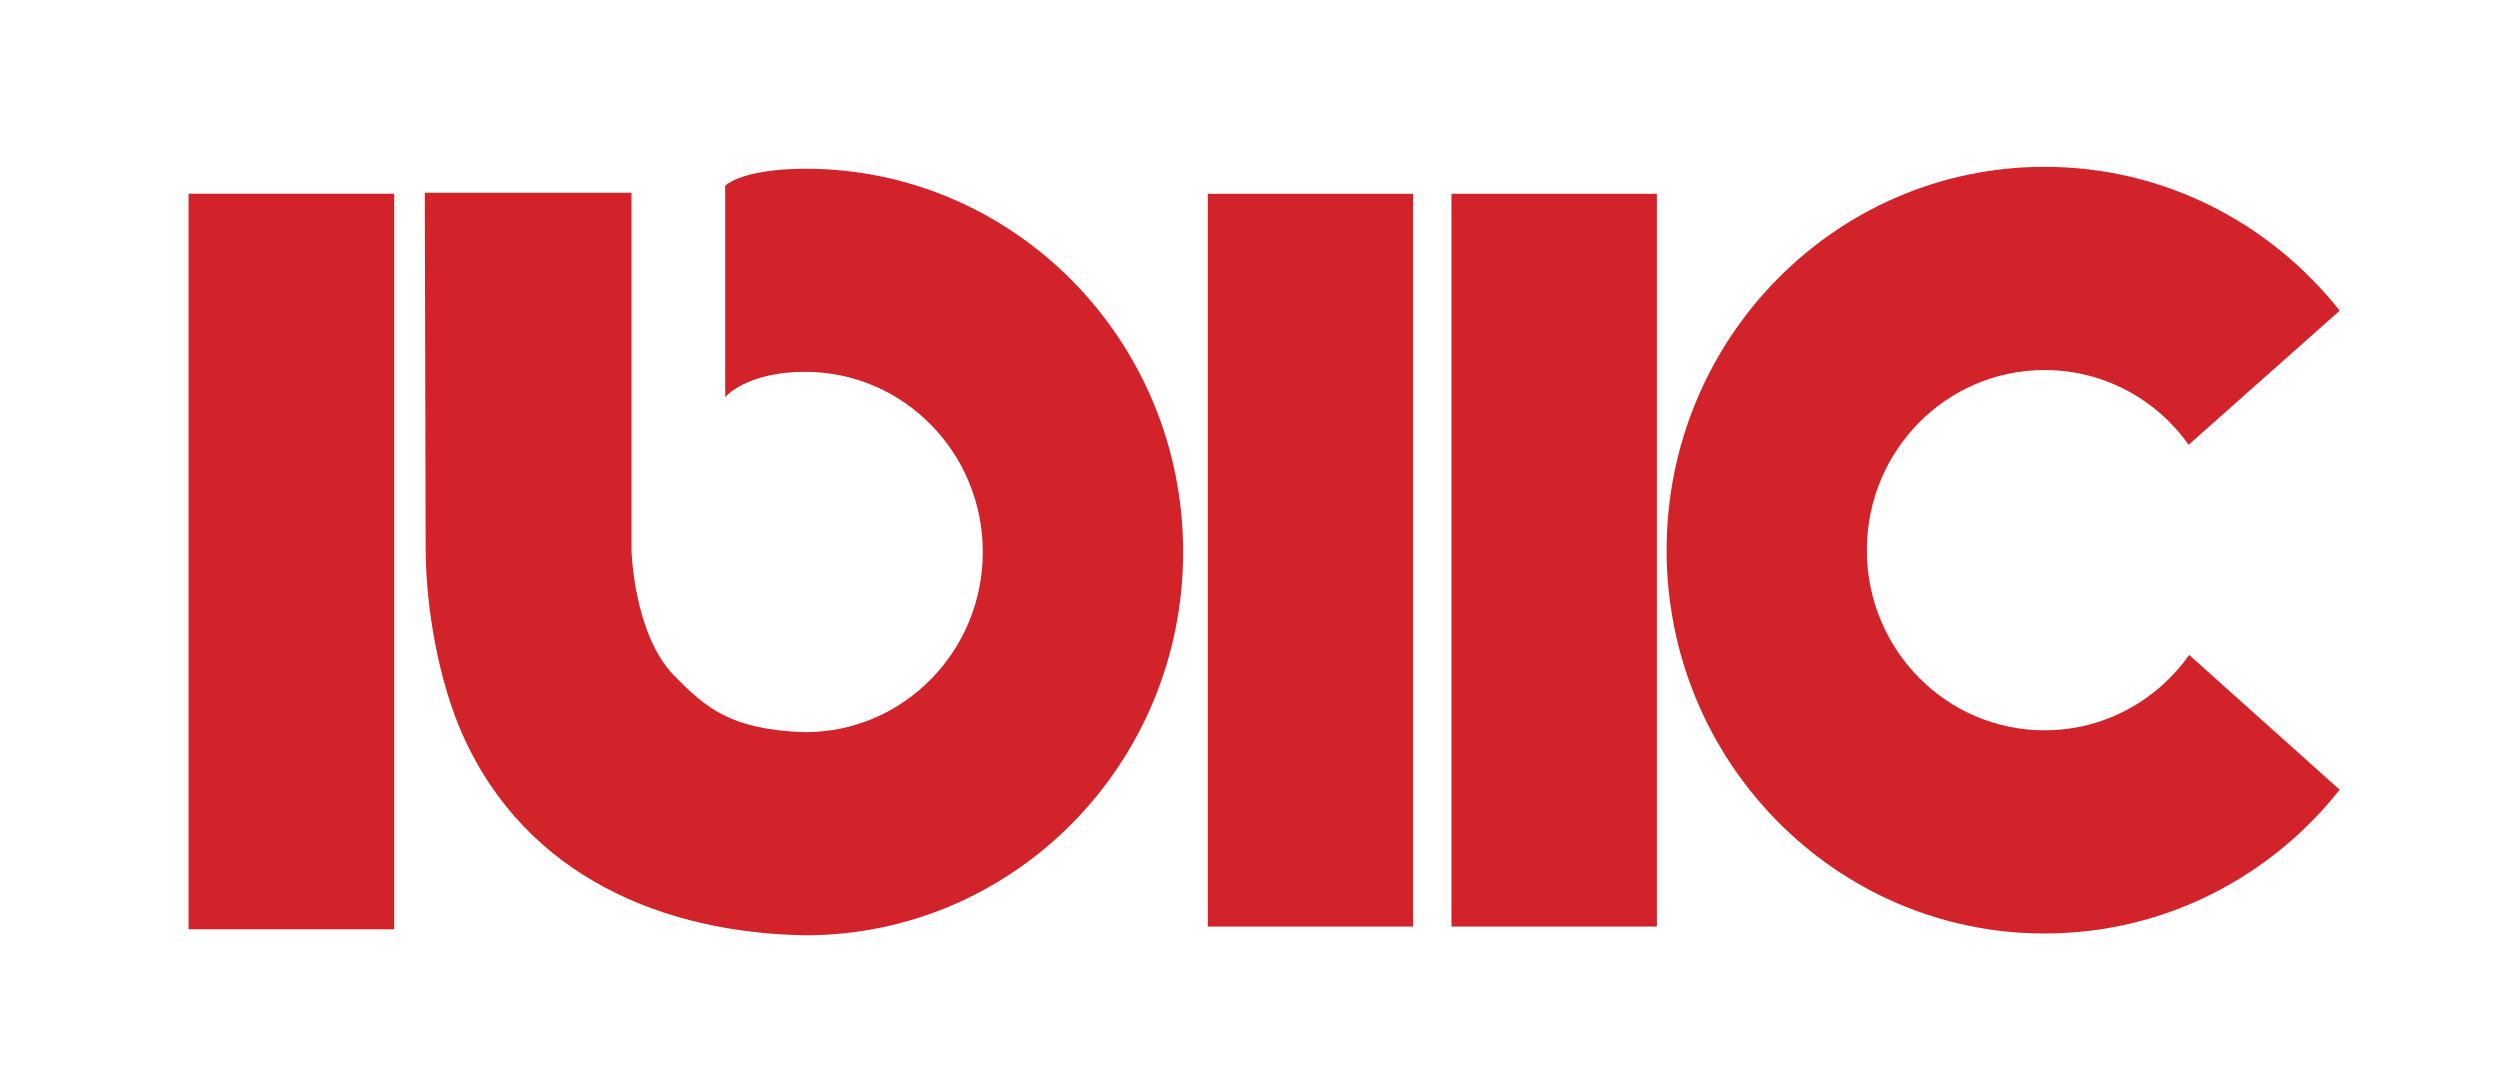
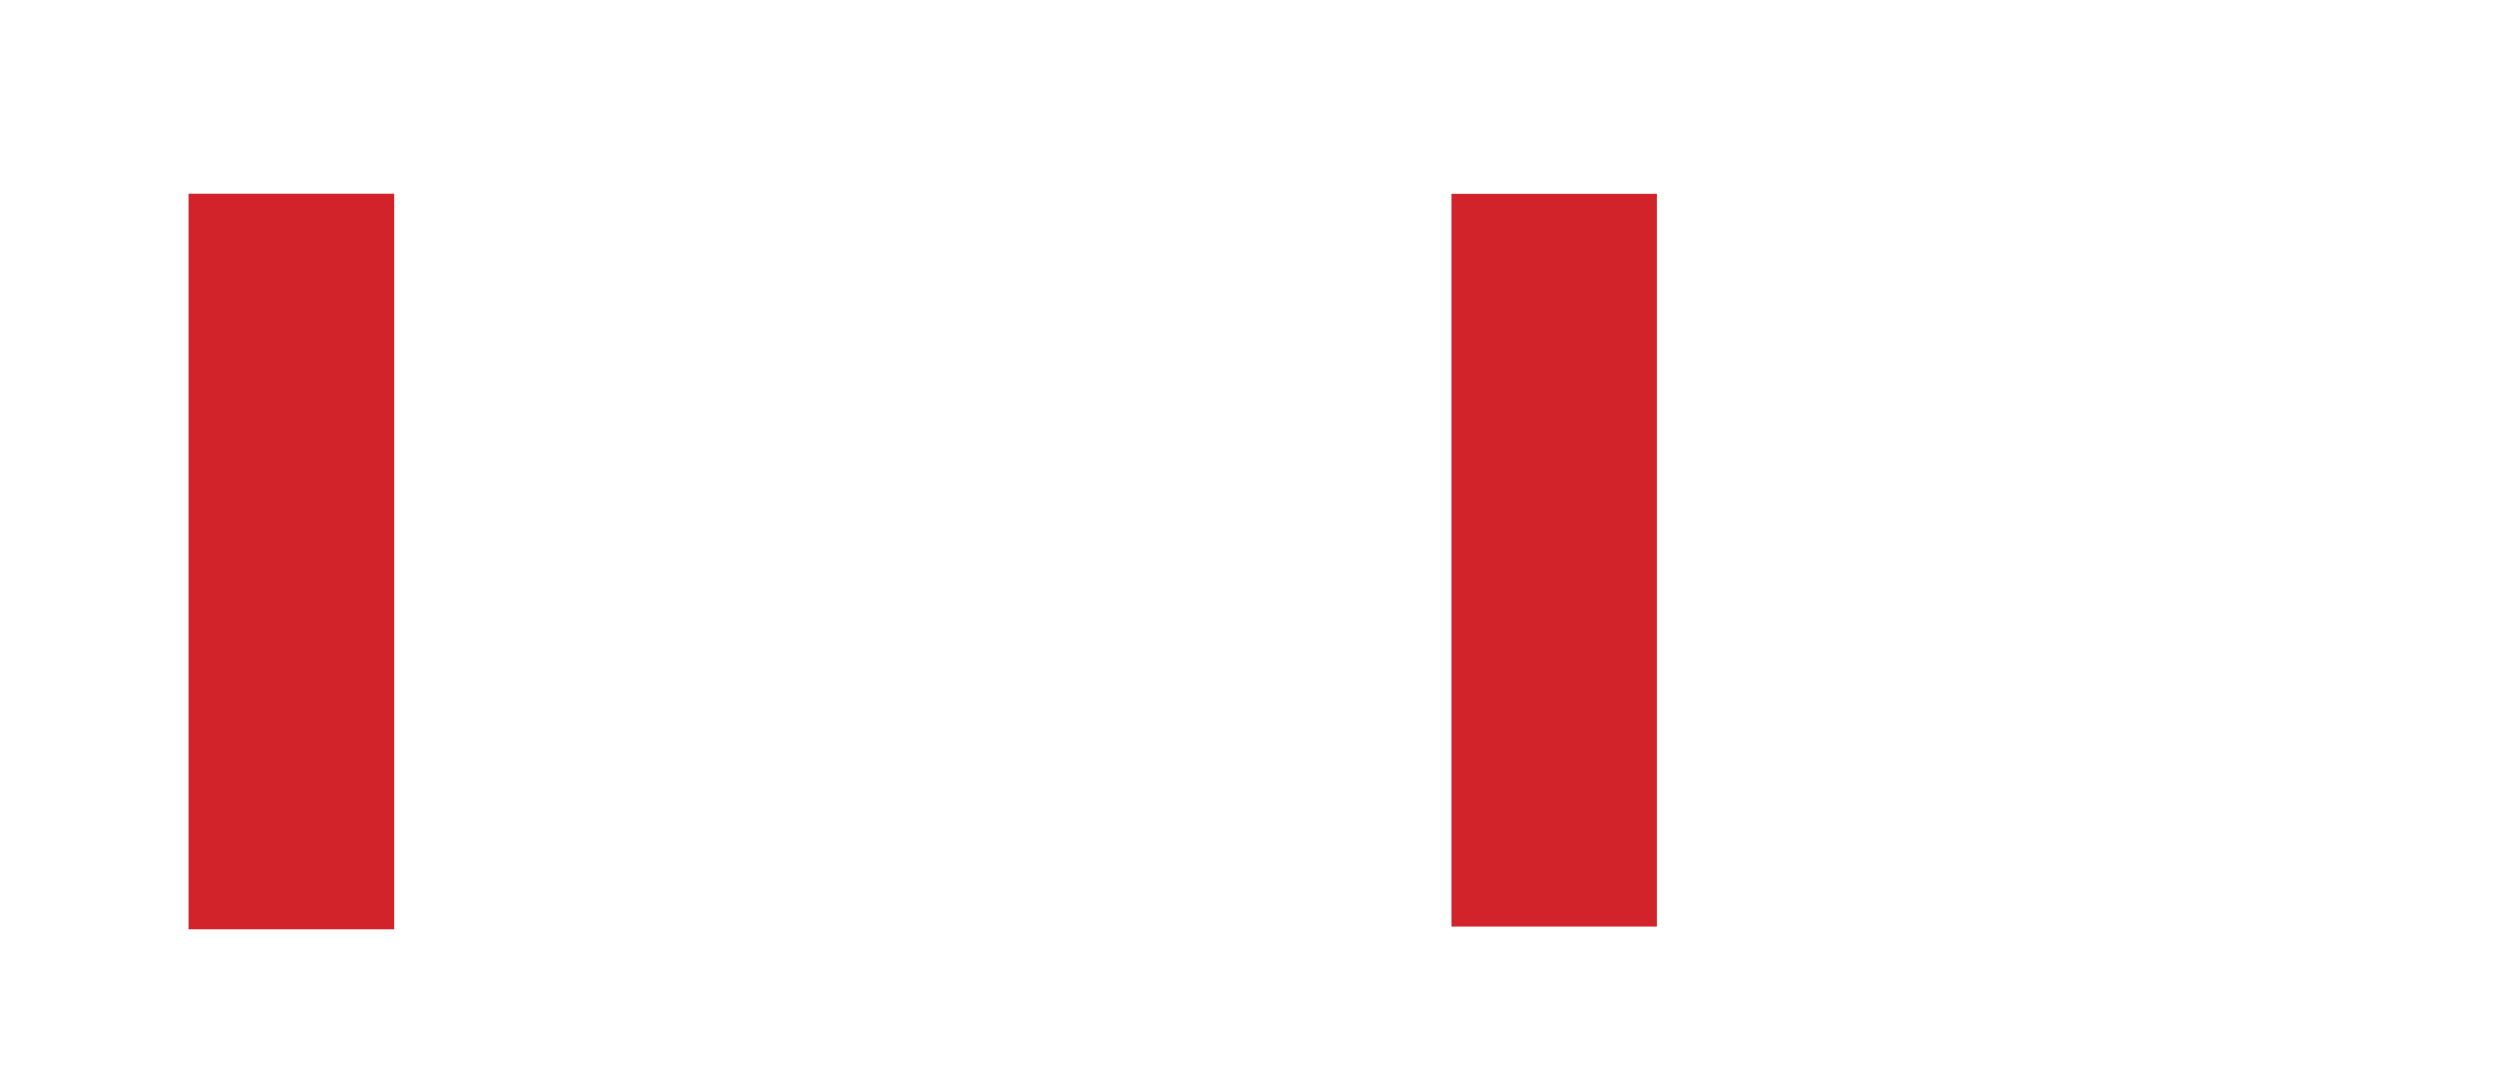
<svg xmlns="http://www.w3.org/2000/svg" xmlns:xlink="http://www.w3.org/1999/xlink" version="1.1" id="Layer_1" x="0px" y="0px" width="438.465px" height="190.788px" viewBox="0 0 438.465 190.788" enable-background="new 0 0 438.465 190.788" xml:space="preserve">
  <g>
    <defs>
-       <rect id="SVGID_1_" x="33.071" y="29.262" width="377.273" height="134.779" />
-     </defs>
+       </defs>
    <clipPath id="SVGID_00000153677281829598137930000014267112163790822827_">
      <use xlink:href="#SVGID_1_" overflow="visible" />
    </clipPath>
-     <path clip-path="url(#SVGID_00000153677281829598137930000014267112163790822827_)" fill="#D2232A" d="M383.95,114.867   c-5.657,8.004-14.899,13.217-25.362,13.217c-17.229,0-31.167-14.123-31.167-31.592S341.359,64.9,358.587,64.9   c10.407,0,19.632,5.157,25.27,13.106l26.49-23.514c-12.145-15.38-30.816-25.233-51.76-25.233   c-36.601,0-66.289,30.095-66.289,67.232c0,37.119,29.688,67.232,66.289,67.232c20.944,0,39.615-9.853,51.76-25.214L383.95,114.867z   " />
  </g>
-   <rect x="211.827" y="33.994" fill="#D2232A" width="36.01" height="128.512" />
  <g>
    <defs>
-       <rect id="SVGID_00000090265447239187819860000015980077511876746174_" x="33.071" y="29.262" width="377.273" height="134.779" />
-     </defs>
+       </defs>
    <clipPath id="SVGID_00000045588274199152720730000011028491123355881647_">
      <use xlink:href="#SVGID_00000090265447239187819860000015980077511876746174_" overflow="visible" />
    </clipPath>
-     <path clip-path="url(#SVGID_00000045588274199152720730000011028491123355881647_)" fill="#D2232A" d="M110.755,33.807v62.666   c0,0,0.37,14.807,7.505,22.053c5.62,5.694,9.908,9.465,22.959,9.89c17.21,0,31.148-14.16,31.148-31.61   s-13.938-31.592-31.148-31.592c-10.389,0-14.031,4.437-14.031,4.437V32.569c0,0,2.791-2.939,14.031-2.976   c36.62,0,66.289,30.095,66.289,67.214c0,37.138-29.669,67.232-66.289,67.232c-24.438-0.407-48.913-10.038-60.115-35.252   c-4.104-9.224-6.433-21.998-6.451-32.59l-0.148-62.389H110.755z" />
  </g>
  <rect x="33.071" y="33.975" fill="#D2232A" width="36.065" height="129.011" />
  <rect x="254.565" y="33.994" fill="#D2232A" width="36.028" height="128.512" />
  <g>
</g>
  <g>
</g>
  <g>
</g>
  <g>
</g>
  <g>
</g>
  <g>
</g>
</svg>